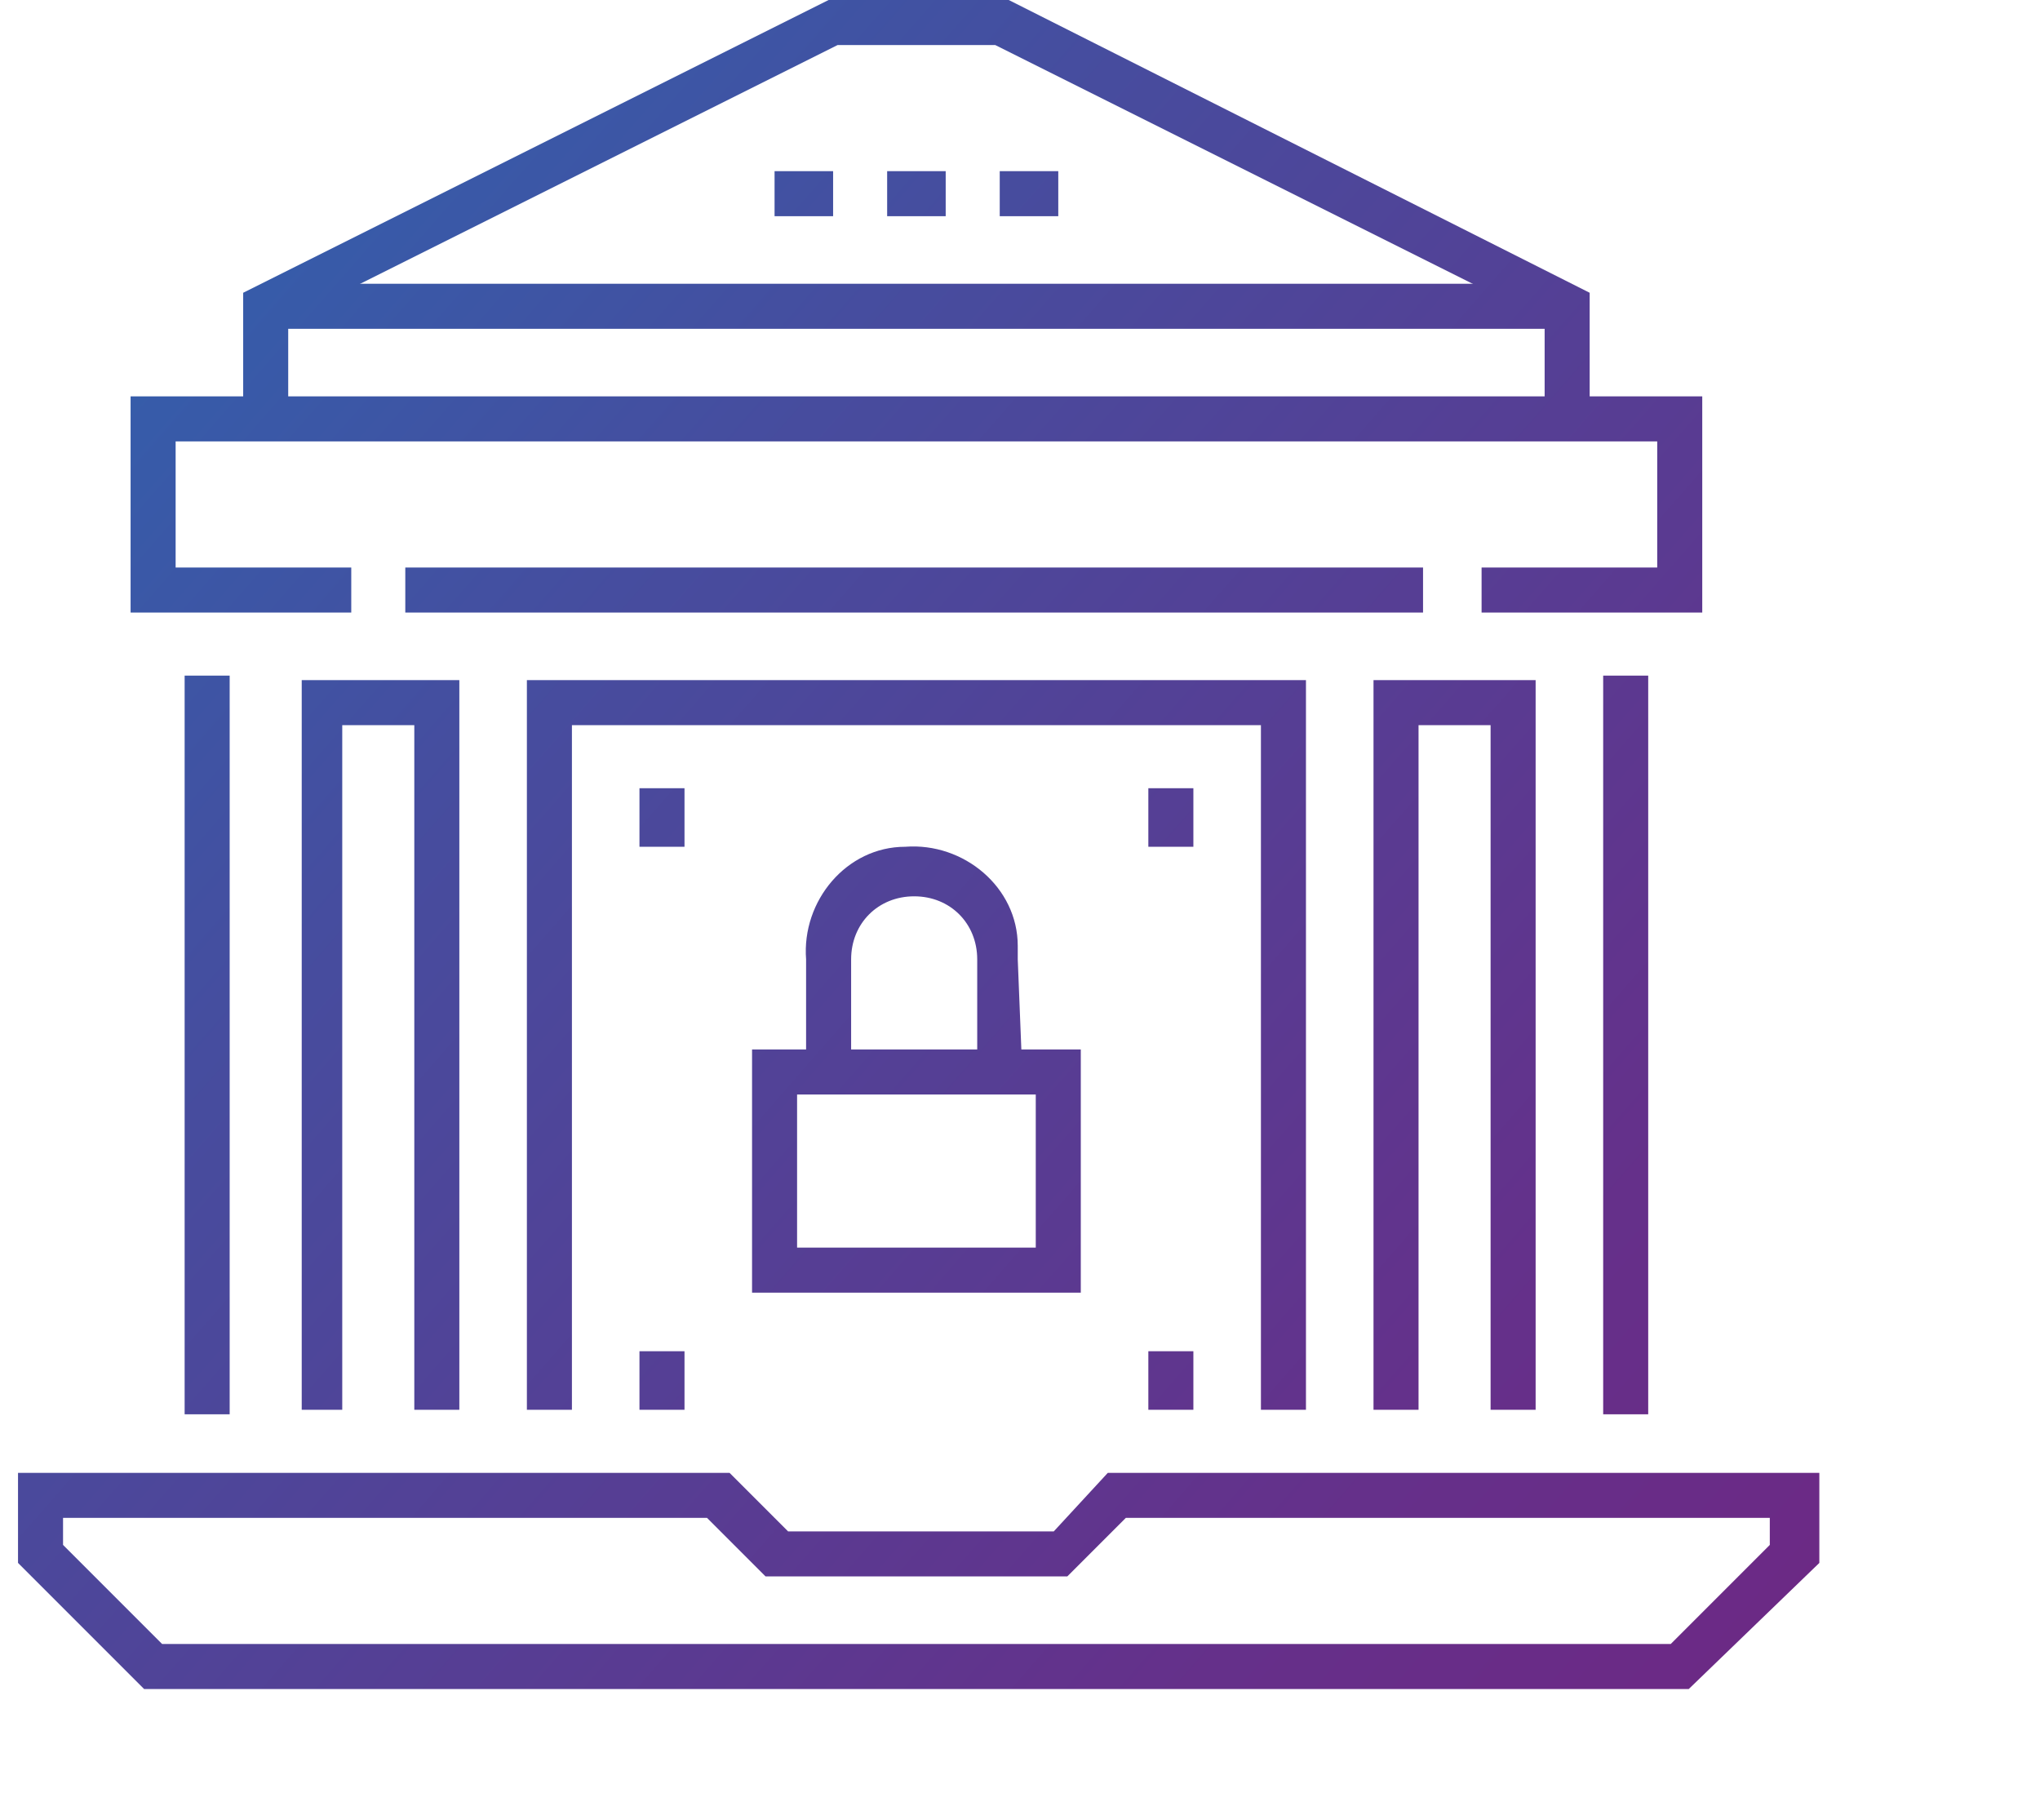
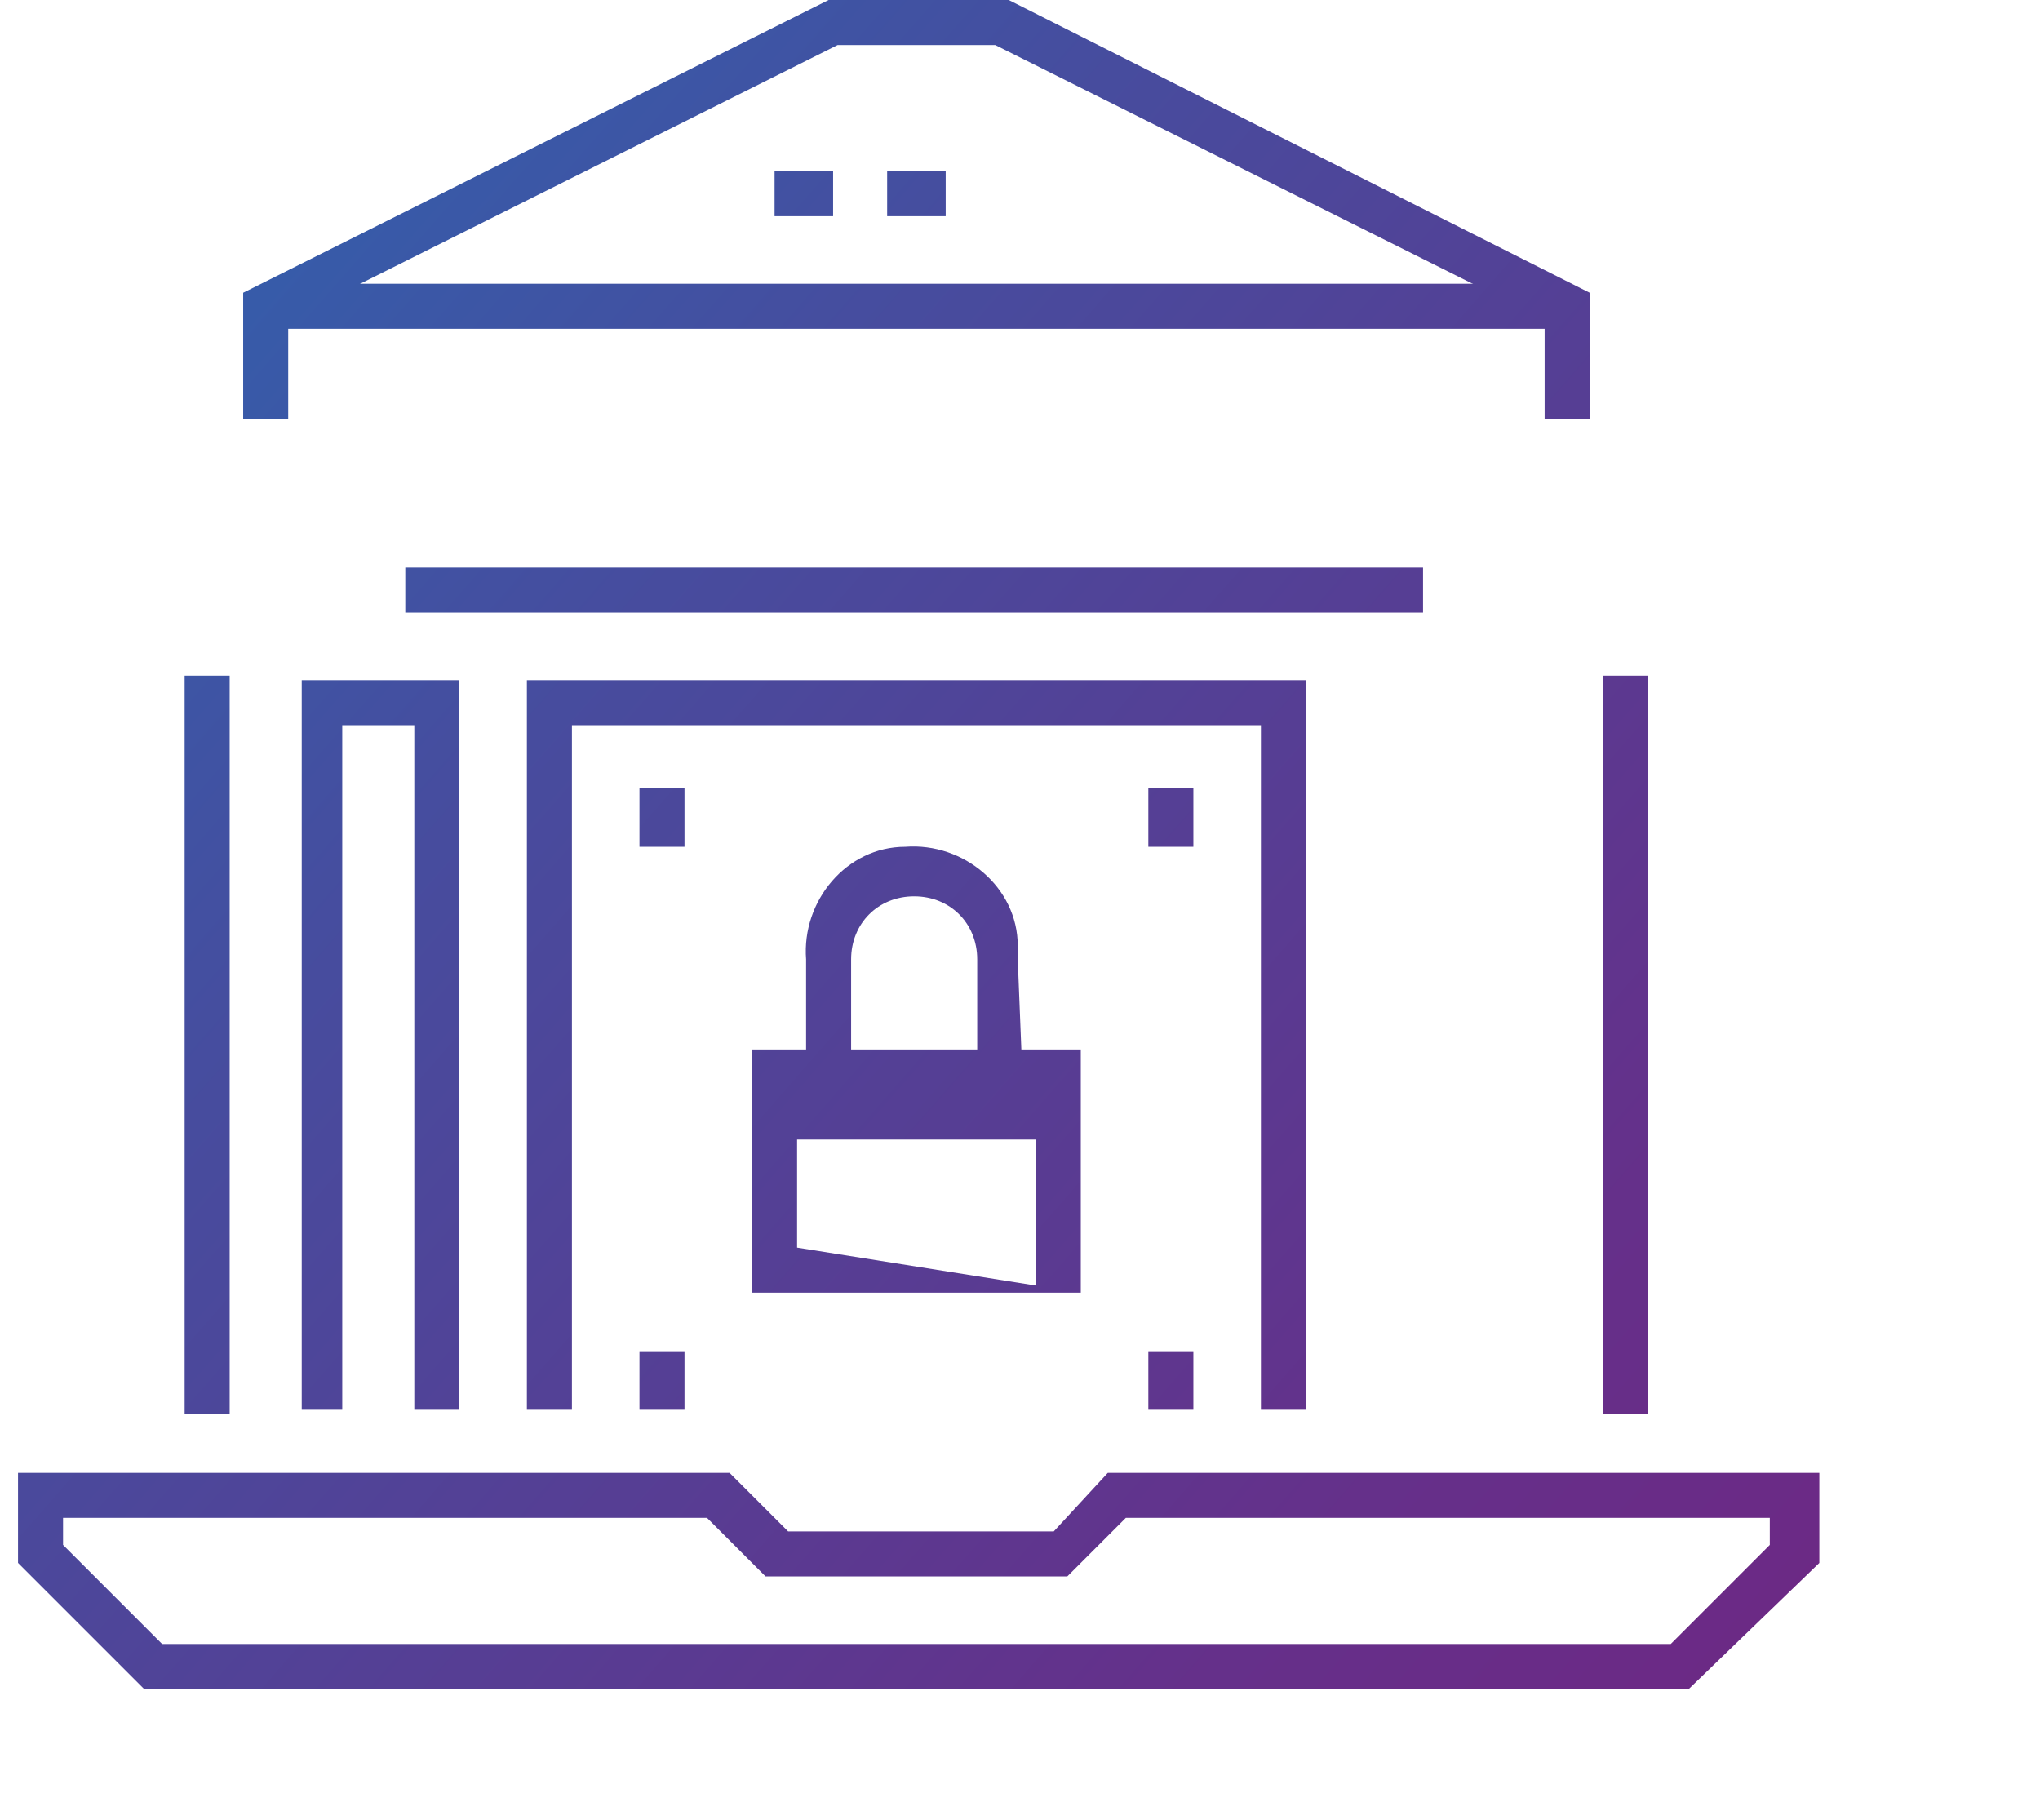
<svg xmlns="http://www.w3.org/2000/svg" version="1.1" id="Layer_1" x="0px" y="0px" viewBox="0 0 45.3 40.4" style="enable-background:new 0 0 45.3 40.4;" xml:space="preserve">
  <style type="text/css">
	.st0{fill:url(#SVGID_1_);}
	.st1{fill:url(#SVGID_2_);}
	.st2{fill:url(#SVGID_3_);}
	.st3{fill:url(#SVGID_4_);}
	.st4{fill:url(#SVGID_5_);}
	.st5{fill:url(#SVGID_6_);}
	.st6{fill:url(#SVGID_7_);}
	.st7{fill:url(#SVGID_8_);}
	.st8{fill:url(#SVGID_9_);}
	.st9{fill:url(#SVGID_10_);}
	.st10{fill:url(#SVGID_11_);}
	.st11{fill:url(#SVGID_12_);}
	.st12{fill:url(#SVGID_13_);}
	.st13{fill:url(#SVGID_14_);}
	.st14{fill:url(#SVGID_15_);}
	.st15{fill:url(#SVGID_16_);}
	.st16{fill:url(#SVGID_17_);}
	.st17{fill:url(#SVGID_18_);}
	.st18{fill:url(#SVGID_19_);}
</style>
  <g id="Layer_2_1_">
    <g id="Layer_1-2">
      <linearGradient id="SVGID_1_" gradientUnits="userSpaceOnUse" x1="-11.34" y1="6.103" x2="36.66" y2="48.103">
        <stop offset="0" style="stop-color:#246DB6" />
        <stop offset="0.379" style="stop-color:#474C9E" />
        <stop offset="0.772" style="stop-color:#65308A" />
        <stop offset="0.994" style="stop-color:#702582" />
      </linearGradient>
      <path class="st0" d="M37.5,37.5H3.2l-2.8-2.8v-2h15.8l1.3,1.3h5.9l1.2-1.3h15.8v2L37.5,37.5z M3.6,36.5h33.5l2.2-2.2v-0.6H25    L23.7,35H17l-1.3-1.3H1.4v0.6L3.6,36.5z" />
      <linearGradient id="SVGID_2_" gradientUnits="userSpaceOnUse" x1="0.758" y1="-7.724" x2="48.758" y2="34.276">
        <stop offset="0" style="stop-color:#246DB6" />
        <stop offset="0.379" style="stop-color:#474C9E" />
        <stop offset="0.772" style="stop-color:#65308A" />
        <stop offset="0.994" style="stop-color:#702582" />
      </linearGradient>
      <rect x="35.6" y="15" class="st1" width="1" height="16.4" />
      <linearGradient id="SVGID_3_" gradientUnits="userSpaceOnUse" x1="-0.124" y1="-6.715" x2="47.876" y2="35.285">
        <stop offset="0" style="stop-color:#246DB6" />
        <stop offset="0.379" style="stop-color:#474C9E" />
        <stop offset="0.772" style="stop-color:#65308A" />
        <stop offset="0.994" style="stop-color:#702582" />
      </linearGradient>
-       <polygon class="st2" points="37.8,13.6 32.9,13.6 32.9,12.6 36.8,12.6 36.8,9.8 3.9,9.8 3.9,12.6 7.8,12.6 7.8,13.6 2.9,13.6     2.9,8.8 37.8,8.8   " />
      <linearGradient id="SVGID_4_" gradientUnits="userSpaceOnUse" x1="-12.901" y1="7.887" x2="35.099" y2="49.887">
        <stop offset="0" style="stop-color:#246DB6" />
        <stop offset="0.379" style="stop-color:#474C9E" />
        <stop offset="0.772" style="stop-color:#65308A" />
        <stop offset="0.994" style="stop-color:#702582" />
      </linearGradient>
      <rect x="4.1" y="15" class="st3" width="1" height="16.4" />
      <linearGradient id="SVGID_5_" gradientUnits="userSpaceOnUse" x1="-1.088" y1="-5.614" x2="46.912" y2="36.386">
        <stop offset="0" style="stop-color:#246DB6" />
        <stop offset="0.379" style="stop-color:#474C9E" />
        <stop offset="0.772" style="stop-color:#65308A" />
        <stop offset="0.994" style="stop-color:#702582" />
      </linearGradient>
      <rect x="9" y="12.6" class="st4" width="22.6" height="1" />
      <linearGradient id="SVGID_6_" gradientUnits="userSpaceOnUse" x1="-11.231" y1="5.979" x2="36.769" y2="47.979">
        <stop offset="0" style="stop-color:#246DB6" />
        <stop offset="0.379" style="stop-color:#474C9E" />
        <stop offset="0.772" style="stop-color:#65308A" />
        <stop offset="0.994" style="stop-color:#702582" />
      </linearGradient>
      <polygon class="st5" points="10.2,31.3 9.2,31.3 9.2,16.1 7.6,16.1 7.6,31.3 6.7,31.3 6.7,15.1 10.2,15.1   " />
      <linearGradient id="SVGID_7_" gradientUnits="userSpaceOnUse" x1="-6.071" y1="8.141563e-02" x2="41.929" y2="42.081">
        <stop offset="0" style="stop-color:#246DB6" />
        <stop offset="0.379" style="stop-color:#474C9E" />
        <stop offset="0.772" style="stop-color:#65308A" />
        <stop offset="0.994" style="stop-color:#702582" />
      </linearGradient>
      <polygon class="st6" points="29,31.3 28,31.3 28,16.1 12.7,16.1 12.7,31.3 11.7,31.3 11.7,15.1 29,15.1   " />
      <linearGradient id="SVGID_8_" gradientUnits="userSpaceOnUse" x1="-0.889" y1="-5.841" x2="47.111" y2="36.159">
        <stop offset="0" style="stop-color:#246DB6" />
        <stop offset="0.379" style="stop-color:#474C9E" />
        <stop offset="0.772" style="stop-color:#65308A" />
        <stop offset="0.994" style="stop-color:#702582" />
      </linearGradient>
-       <polygon class="st7" points="34.1,31.3 33.1,31.3 33.1,16.1 31.5,16.1 31.5,31.3 30.5,31.3 30.5,15.1 34.1,15.1   " />
      <linearGradient id="SVGID_9_" gradientUnits="userSpaceOnUse" x1="1.511" y1="-8.584" x2="49.511" y2="33.416">
        <stop offset="0" style="stop-color:#246DB6" />
        <stop offset="0.379" style="stop-color:#474C9E" />
        <stop offset="0.772" style="stop-color:#65308A" />
        <stop offset="0.994" style="stop-color:#702582" />
      </linearGradient>
      <polygon class="st8" points="35.3,9.3 34.3,9.3 34.3,7.1 22.1,1 18.6,1 6.4,7.1 6.4,9.3 5.4,9.3 5.4,6.5 18.4,0 22.4,0 35.3,6.5       " />
      <linearGradient id="SVGID_10_" gradientUnits="userSpaceOnUse" x1="2.056" y1="-9.207" x2="50.056" y2="32.793">
        <stop offset="0" style="stop-color:#246DB6" />
        <stop offset="0.379" style="stop-color:#474C9E" />
        <stop offset="0.772" style="stop-color:#65308A" />
        <stop offset="0.994" style="stop-color:#702582" />
      </linearGradient>
      <rect x="5.9" y="6.3" class="st9" width="28.9" height="1" />
      <linearGradient id="SVGID_11_" gradientUnits="userSpaceOnUse" x1="3.295" y1="-10.623" x2="51.295" y2="31.377">
        <stop offset="0" style="stop-color:#246DB6" />
        <stop offset="0.379" style="stop-color:#474C9E" />
        <stop offset="0.772" style="stop-color:#65308A" />
        <stop offset="0.994" style="stop-color:#702582" />
      </linearGradient>
      <rect x="19.7" y="3.8" class="st10" width="1.3" height="1" />
      <linearGradient id="SVGID_12_" gradientUnits="userSpaceOnUse" x1="-7.459" y1="1.667" x2="40.541" y2="43.667">
        <stop offset="0" style="stop-color:#246DB6" />
        <stop offset="0.379" style="stop-color:#474C9E" />
        <stop offset="0.772" style="stop-color:#65308A" />
        <stop offset="0.994" style="stop-color:#702582" />
      </linearGradient>
-       <path class="st11" d="M24,28.7h-7.3v-5.4H24V28.7z M17.7,27.7H23v-3.4h-5.3V27.7z" />
+       <path class="st11" d="M24,28.7h-7.3v-5.4H24V28.7z H23v-3.4h-5.3V27.7z" />
      <linearGradient id="SVGID_13_" gradientUnits="userSpaceOnUse" x1="4.379" y1="-11.862" x2="52.379" y2="30.138">
        <stop offset="0" style="stop-color:#246DB6" />
        <stop offset="0.379" style="stop-color:#474C9E" />
        <stop offset="0.772" style="stop-color:#65308A" />
        <stop offset="0.994" style="stop-color:#702582" />
      </linearGradient>
-       <rect x="22.2" y="3.8" class="st12" width="1.3" height="1" />
      <linearGradient id="SVGID_14_" gradientUnits="userSpaceOnUse" x1="2.211" y1="-9.384" x2="50.211" y2="32.616">
        <stop offset="0" style="stop-color:#246DB6" />
        <stop offset="0.379" style="stop-color:#474C9E" />
        <stop offset="0.772" style="stop-color:#65308A" />
        <stop offset="0.994" style="stop-color:#702582" />
      </linearGradient>
      <rect x="17.2" y="3.8" class="st13" width="1.3" height="1" />
      <linearGradient id="SVGID_15_" gradientUnits="userSpaceOnUse" x1="-5.481" y1="-0.593" x2="42.519" y2="41.407">
        <stop offset="0" style="stop-color:#246DB6" />
        <stop offset="0.379" style="stop-color:#474C9E" />
        <stop offset="0.772" style="stop-color:#65308A" />
        <stop offset="0.994" style="stop-color:#702582" />
      </linearGradient>
      <path class="st14" d="M22.7,23.8h-1v-2.5c0-0.8-0.6-1.4-1.4-1.4s-1.4,0.6-1.4,1.4l0,0v2.5h-1v-2.5c-0.1-1.3,0.9-2.5,2.2-2.5    c1.3-0.1,2.5,0.9,2.5,2.2c0,0.1,0,0.2,0,0.3L22.7,23.8z" />
      <linearGradient id="SVGID_16_" gradientUnits="userSpaceOnUse" x1="-6.019" y1="2.123834e-02" x2="41.981" y2="42.021">
        <stop offset="0" style="stop-color:#246DB6" />
        <stop offset="0.379" style="stop-color:#474C9E" />
        <stop offset="0.772" style="stop-color:#65308A" />
        <stop offset="0.994" style="stop-color:#702582" />
      </linearGradient>
      <rect x="14.2" y="17.5" class="st15" width="1" height="1.3" />
      <linearGradient id="SVGID_17_" gradientUnits="userSpaceOnUse" x1="-1.119" y1="-5.579" x2="46.881" y2="36.421">
        <stop offset="0" style="stop-color:#246DB6" />
        <stop offset="0.379" style="stop-color:#474C9E" />
        <stop offset="0.772" style="stop-color:#65308A" />
        <stop offset="0.994" style="stop-color:#702582" />
      </linearGradient>
      <rect x="25.5" y="17.5" class="st16" width="1" height="1.3" />
      <linearGradient id="SVGID_18_" gradientUnits="userSpaceOnUse" x1="-12.213" y1="7.101" x2="35.787" y2="49.101">
        <stop offset="0" style="stop-color:#246DB6" />
        <stop offset="0.379" style="stop-color:#474C9E" />
        <stop offset="0.772" style="stop-color:#65308A" />
        <stop offset="0.994" style="stop-color:#702582" />
      </linearGradient>
      <rect x="14.2" y="30" class="st17" width="1" height="1.3" />
      <linearGradient id="SVGID_19_" gradientUnits="userSpaceOnUse" x1="-7.313" y1="1.501" x2="40.687" y2="43.501">
        <stop offset="0" style="stop-color:#246DB6" />
        <stop offset="0.379" style="stop-color:#474C9E" />
        <stop offset="0.772" style="stop-color:#65308A" />
        <stop offset="0.994" style="stop-color:#702582" />
      </linearGradient>
      <rect x="25.5" y="30" class="st18" width="1" height="1.3" />
    </g>
  </g>
</svg>